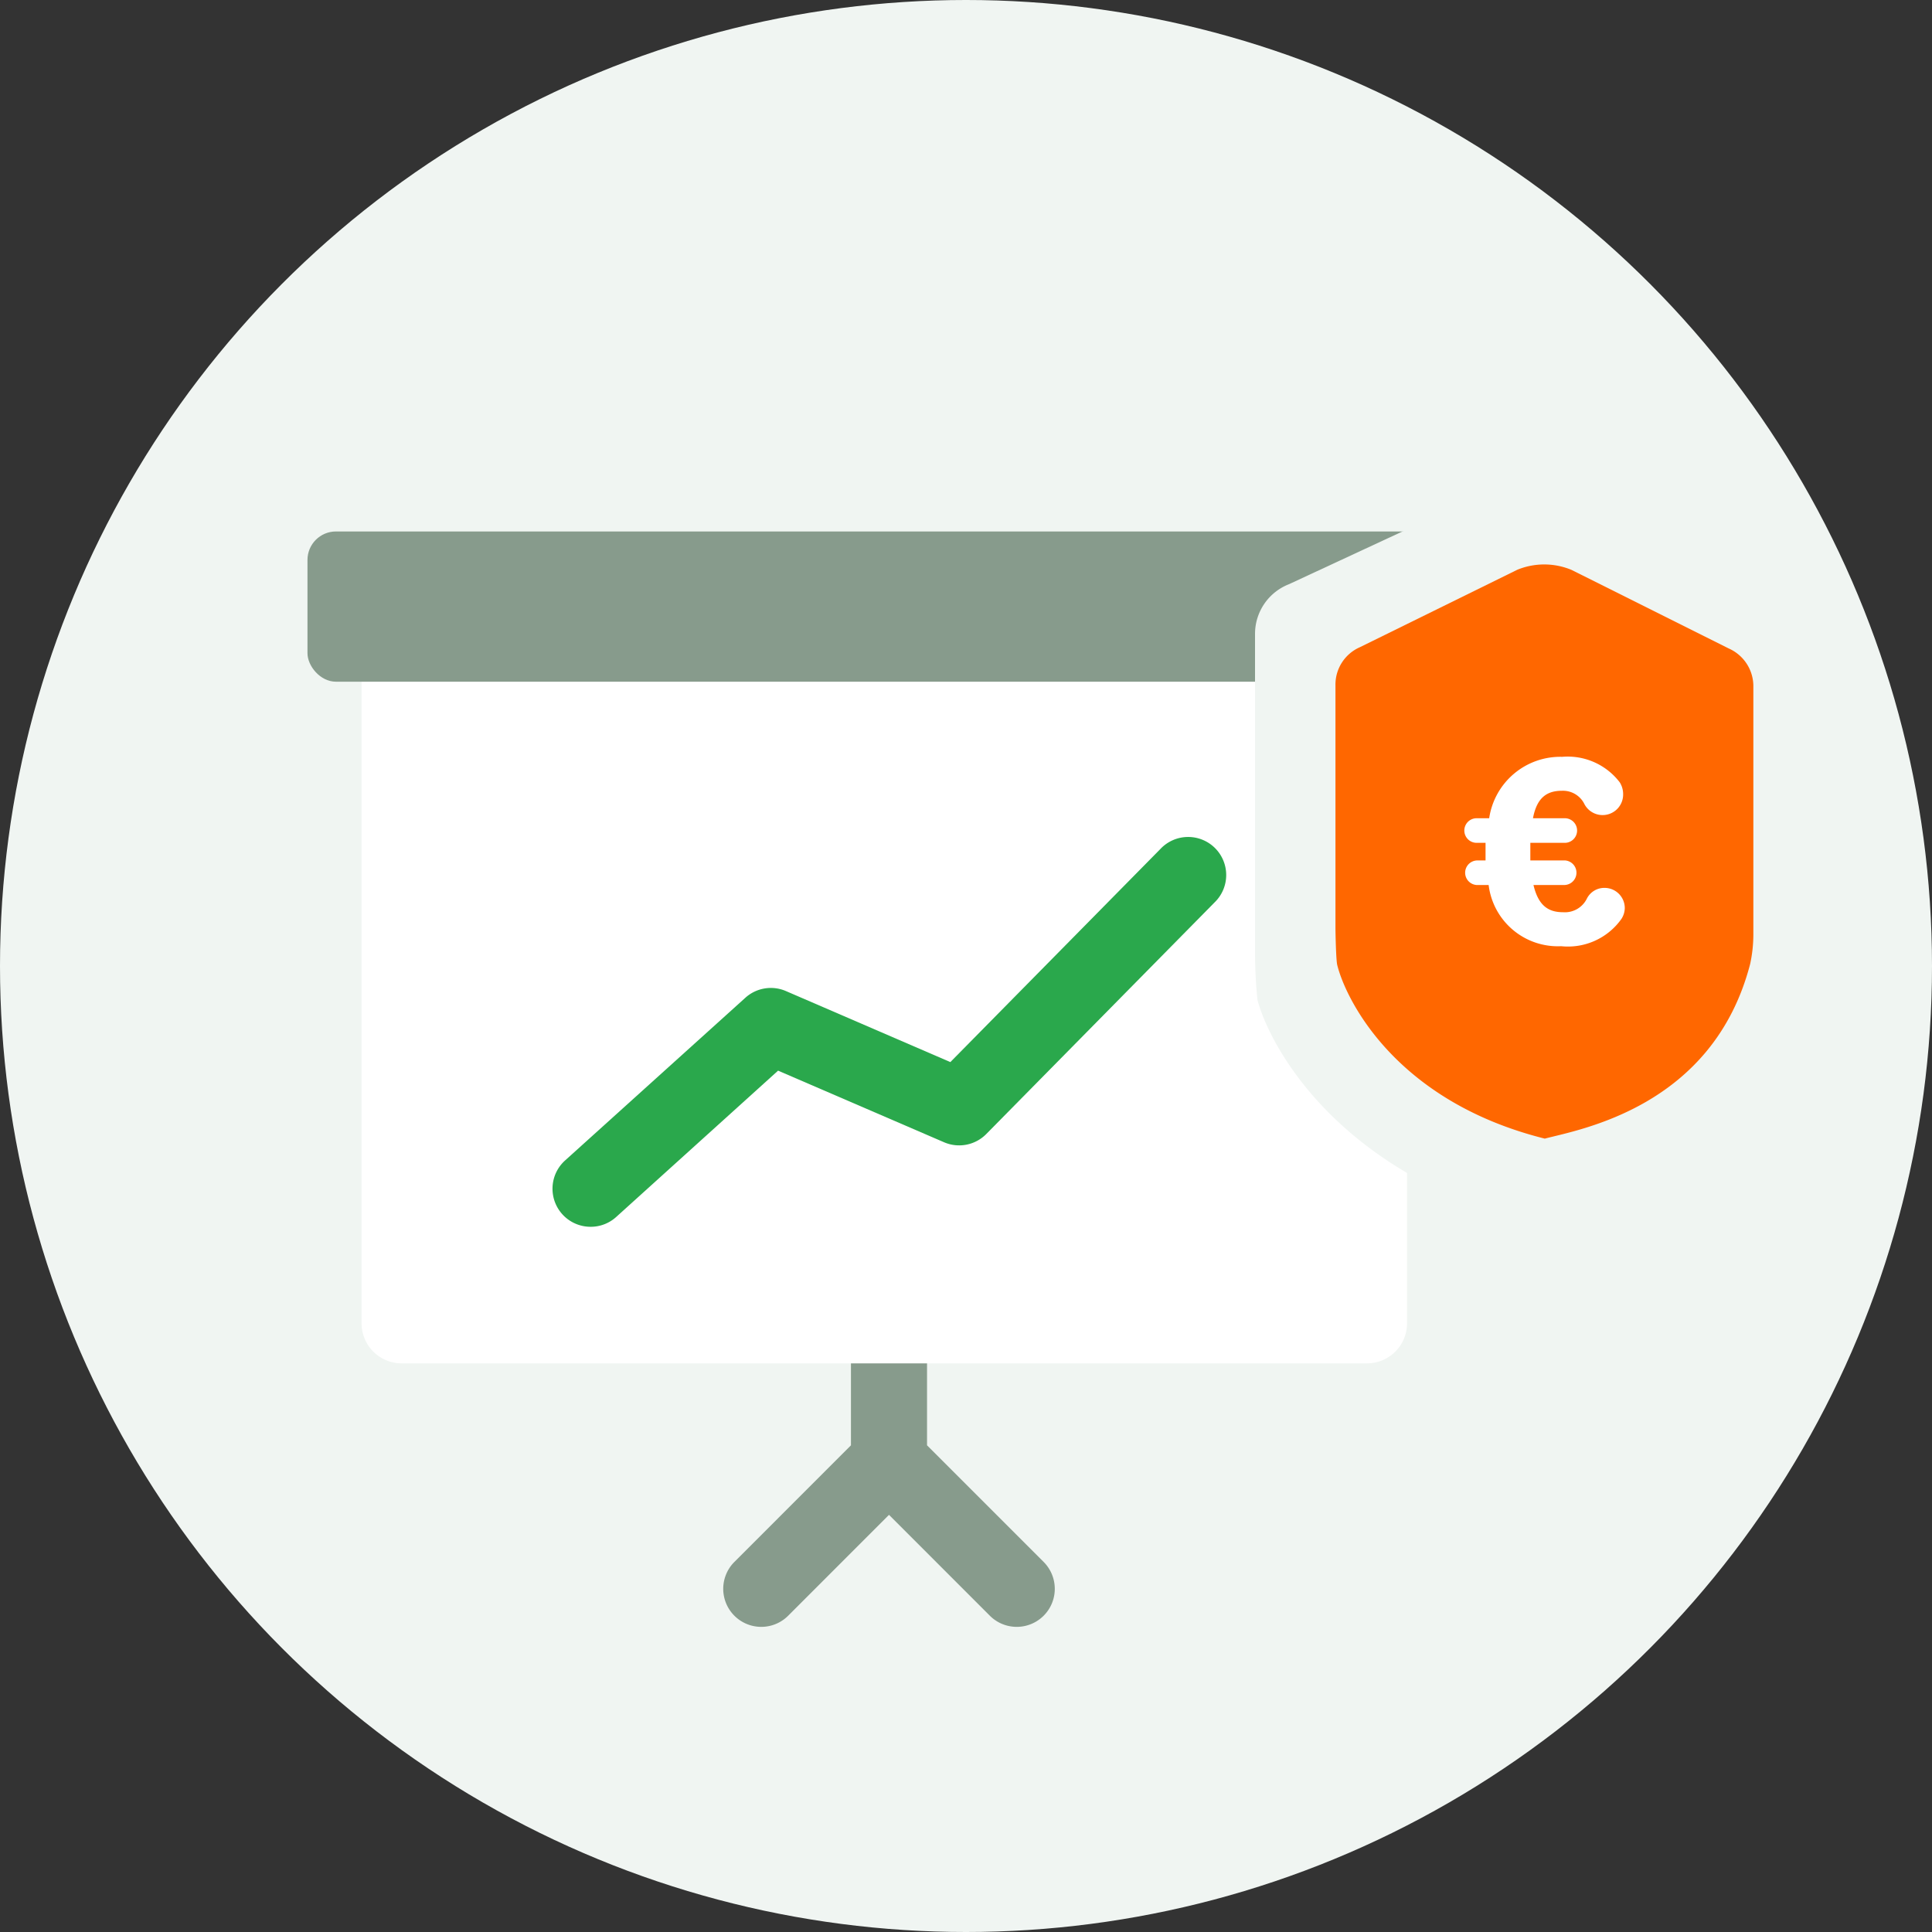
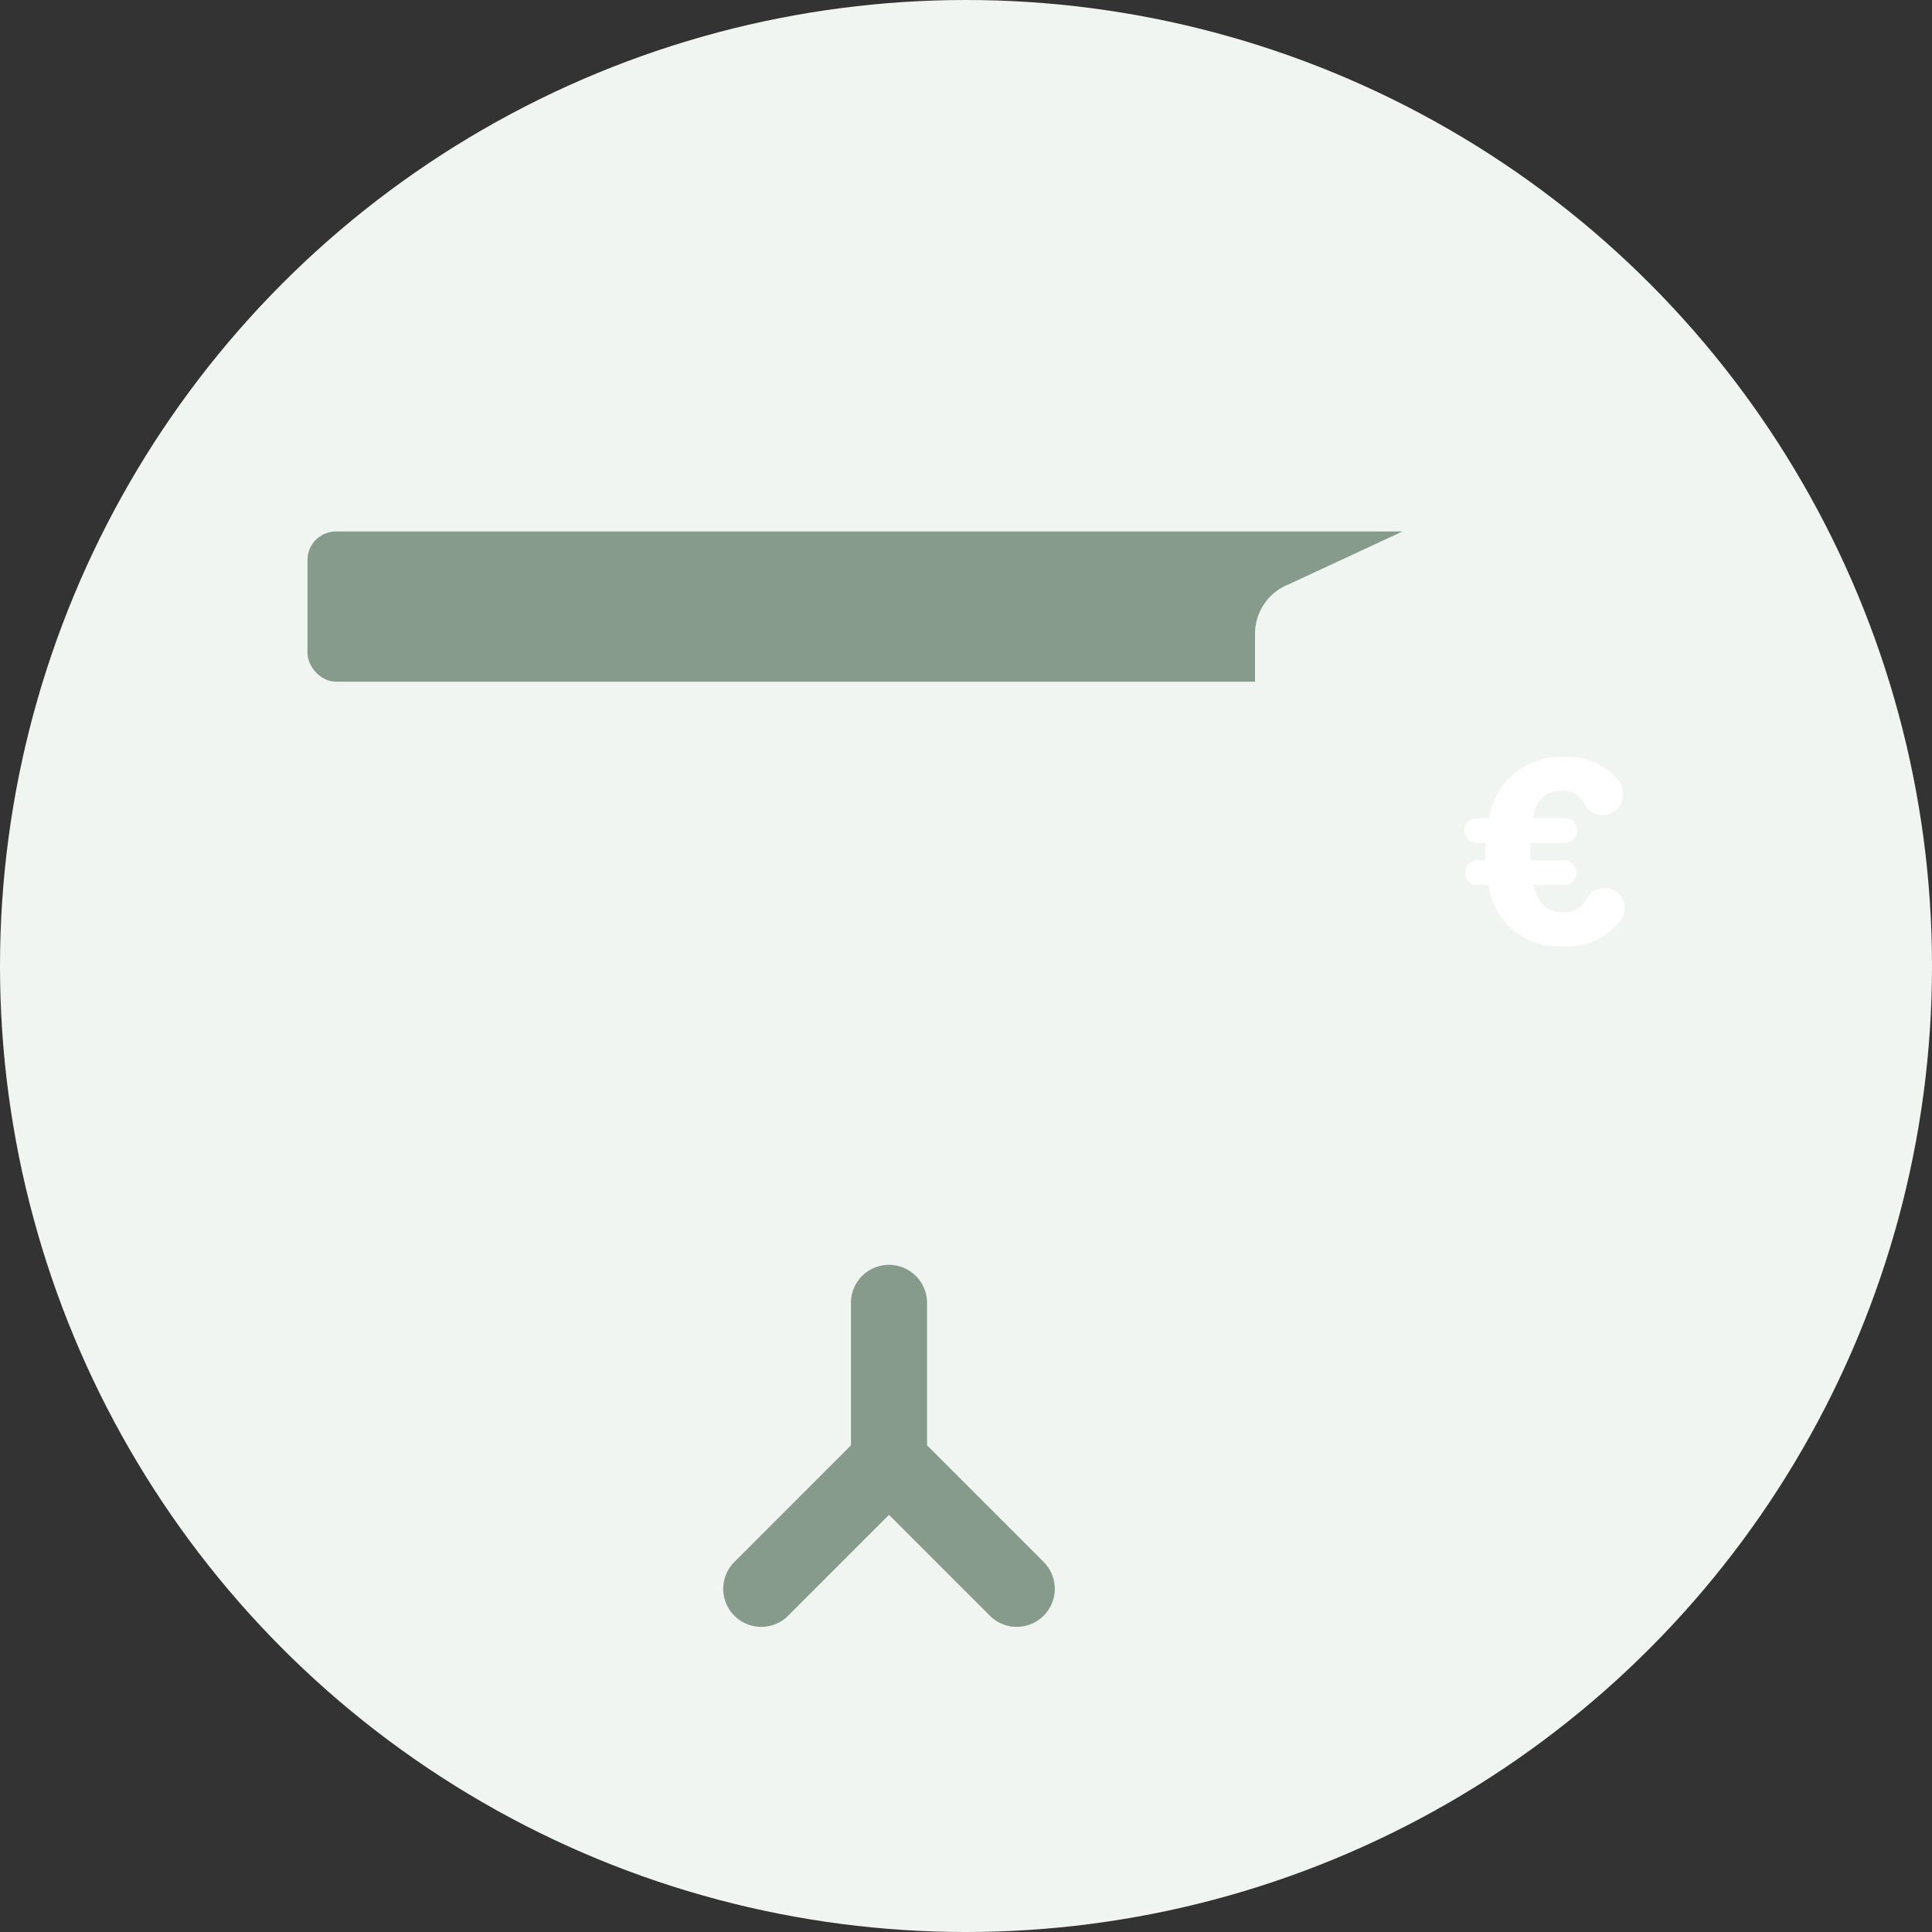
<svg xmlns="http://www.w3.org/2000/svg" width="60" height="60">
  <rect width="100%" height="100%" fill="#333333" stroke="none" />
  <defs>
    <style>.a{fill:#f0f5f2}.b{fill:#879b8c}.c{fill:#fff}</style>
  </defs>
  <g transform="translate(-974 -554)">
    <circle class="a" cx="30" cy="30" r="30" transform="translate(974 554)" />
    <g transform="translate(514.464 532.999)">
      <path class="b" d="M491.947 69.508l-3.621-3.621v-4.424a1.181 1.181 0 00-2.363 0v4.424l-3.62 3.621a1.181 1.181 0 001.67 1.671l3.132-3.133 3.132 3.133a1.181 1.181 0 001.67-1.671z" />
-       <path class="c" d="M470.765 41.298h32.468v20.8a1.243 1.243 0 01-1.243 1.243h-29.982a1.243 1.243 0 01-1.243-1.243v-20.8z" />
-       <path d="M477.876 59.1a1.182 1.182 0 01-.792-2.059l5.6-5.054a1.181 1.181 0 011.259-.208l5.107 2.206 6.522-6.617a1.182 1.182 0 111.683 1.659l-7.09 7.193a1.183 1.183 0 01-1.31.255l-5.155-2.224-5.033 4.549a1.175 1.175 0 01-.791.3z" fill="#2aa84c" />
      <rect class="b" width="35.935" height="4.666" rx=".885" transform="translate(469.085 37.506)" />
      <path class="a" d="M498.587 52.051c.35 1.345 2.449 5.523 8.928 7.051 1.464-.367 7.225-1.267 8.831-7.087a5.338 5.338 0 00.144-1.182V40.766a1.676 1.676 0 00-1.055-1.565l-6.77-3.191a3.226 3.226 0 00-2.331-.01l-6.77 3.145a1.655 1.655 0 00-1.052 1.55v9.836a14.986 14.986 0 00.075 1.52z" />
-       <path d="M501.065 50.969c.252 1.029 1.768 4.224 6.446 5.393 1.058-.281 5.218-.969 6.377-5.421a4.344 4.344 0 00.1-.9v-7.7a1.282 1.282 0 00-.762-1.2l-4.884-2.441a2.208 2.208 0 00-1.684-.005L501.77 41.1a1.267 1.267 0 00-.76 1.186v7.524c0 .157.017 1.006.055 1.159z" fill="#ff6700" />
      <path class="c" d="M505.394 47.722h.277v-.546h-.277a.382.382 0 010-.764h.39a2.233 2.233 0 012.267-1.907 2.033 2.033 0 011.788.793.686.686 0 01.105.374.638.638 0 01-1.2.306.742.742 0 00-.7-.419c-.456 0-.778.2-.9.853h.988a.382.382 0 010 .764h-1.07v.546h1.07a.382.382 0 010 .763h-.973c.15.629.449.846.92.846a.761.761 0 00.741-.427.606.606 0 01.546-.329.628.628 0 01.629.628.637.637 0 01-.105.337 2.035 2.035 0 01-1.871.846 2.165 2.165 0 01-2.252-1.9h-.367a.382.382 0 010-.763z" />
    </g>
  </g>
</svg>